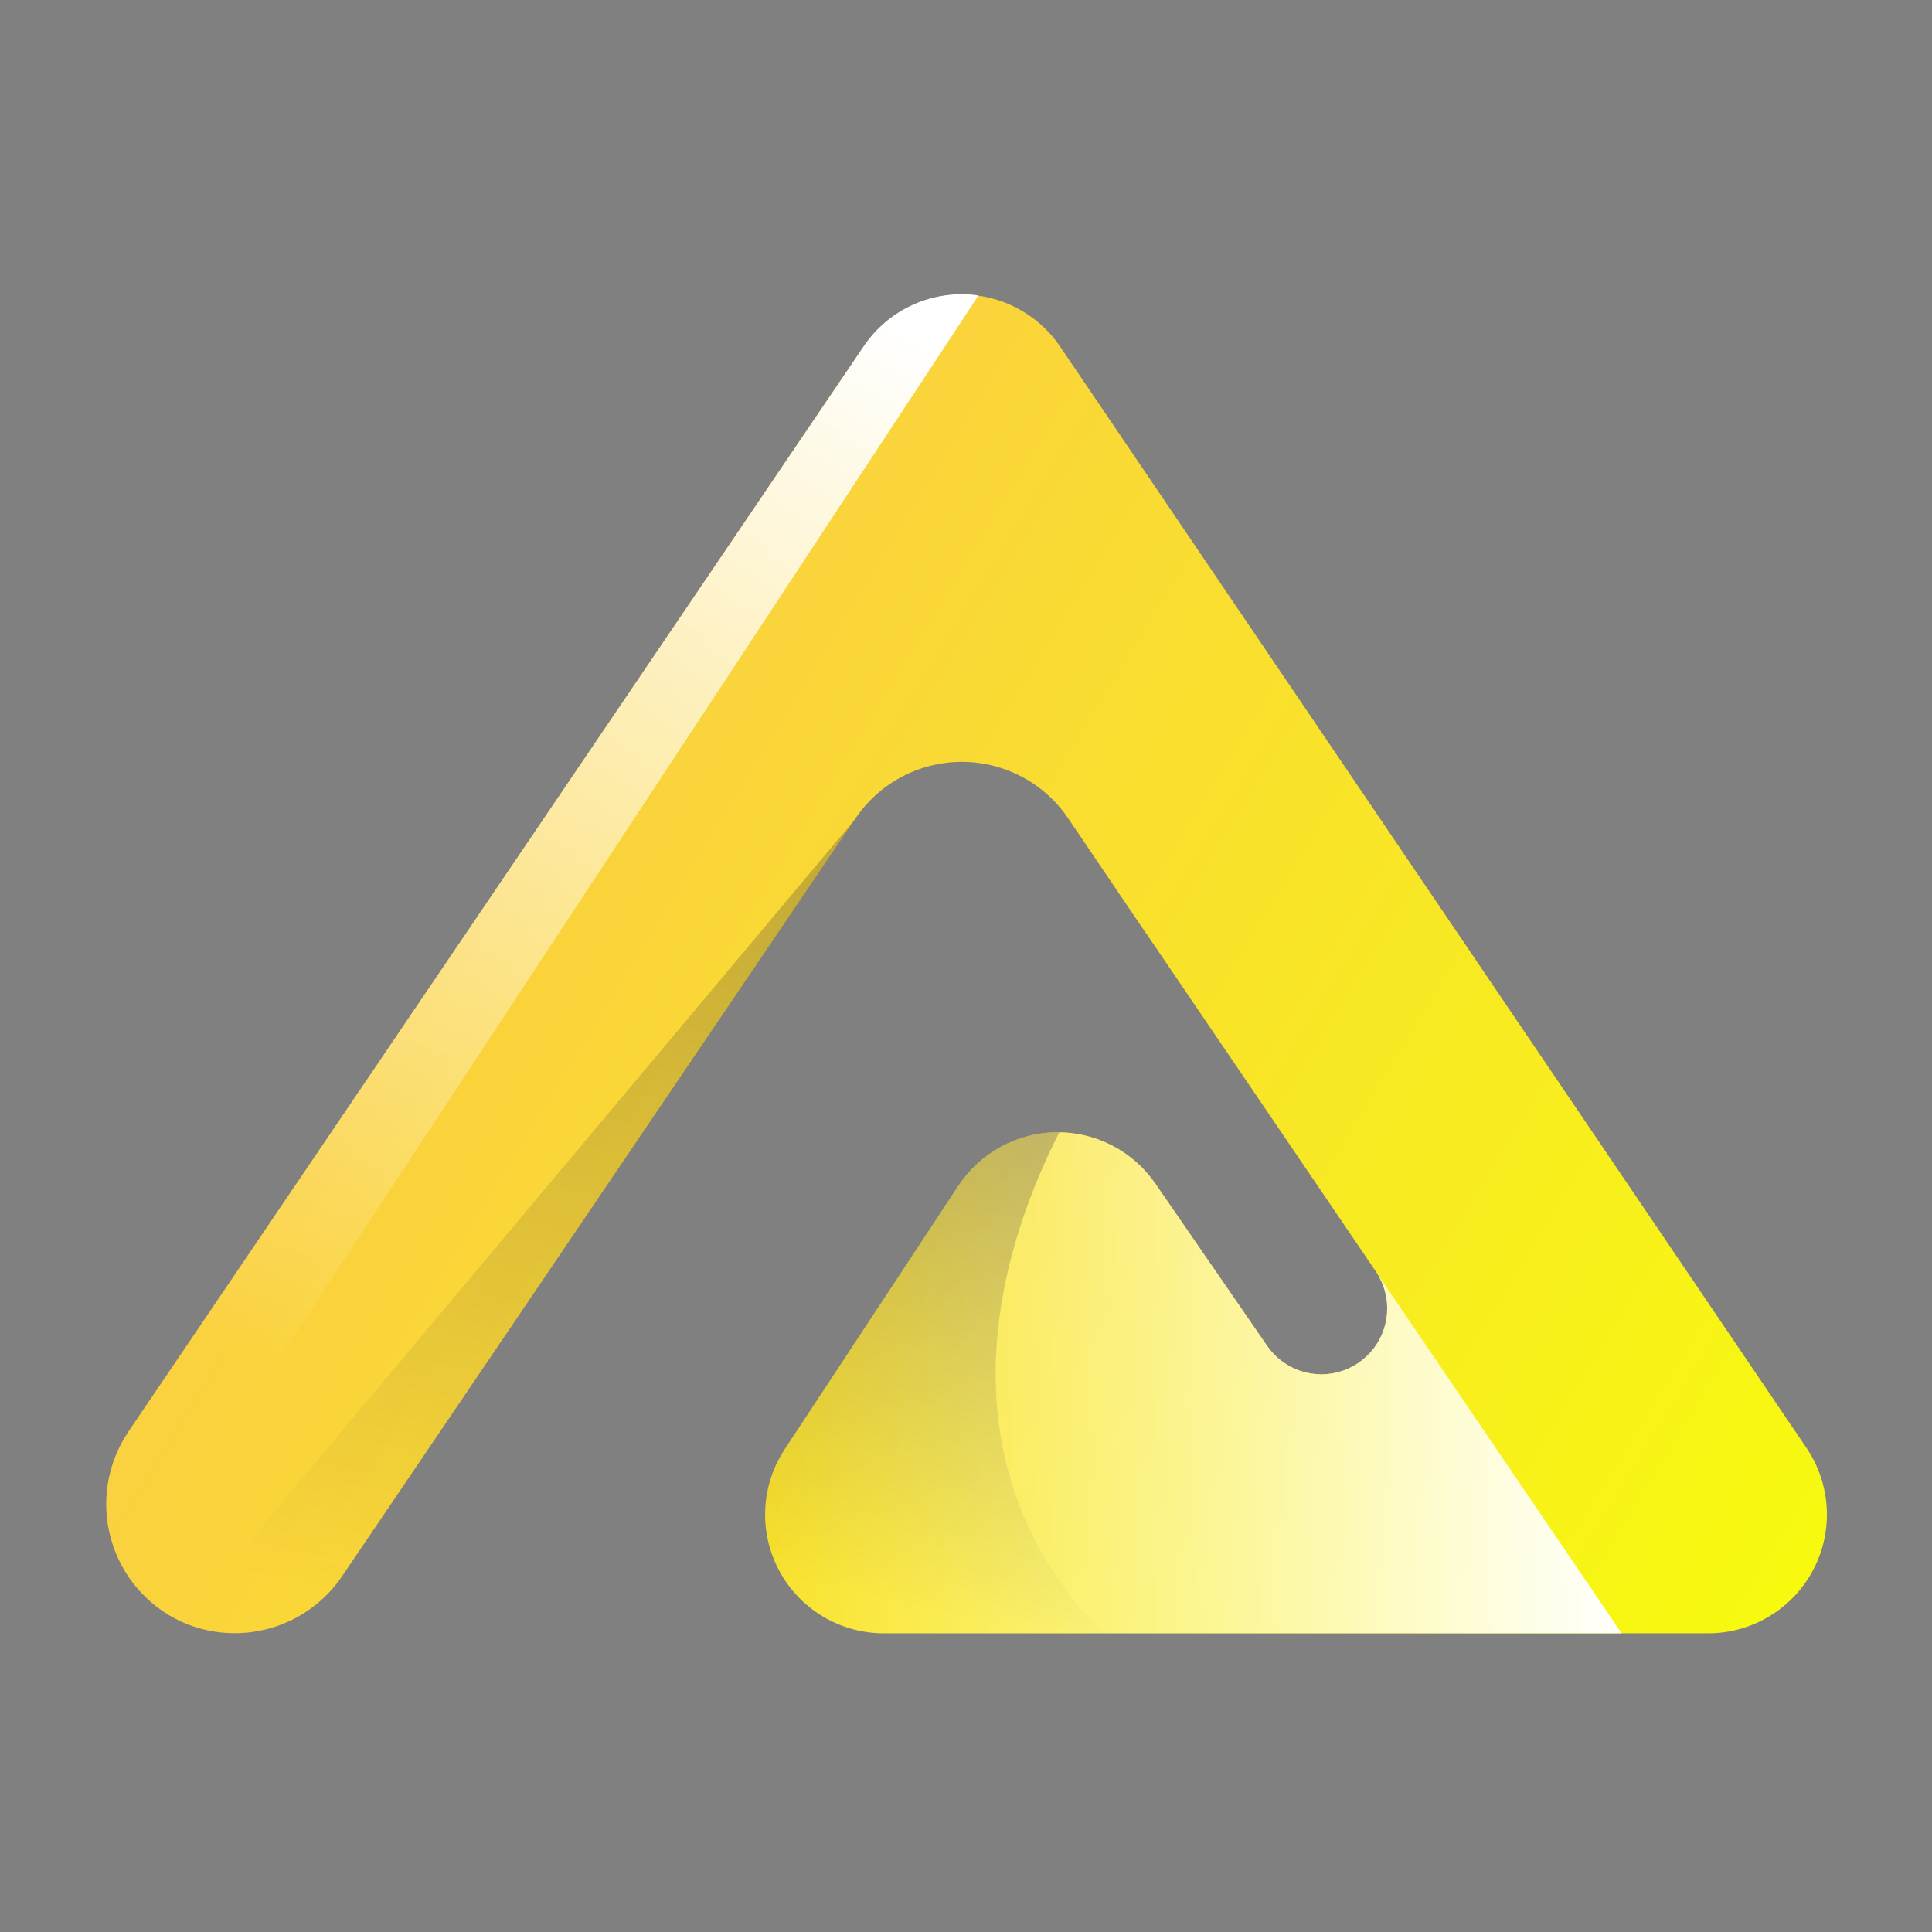
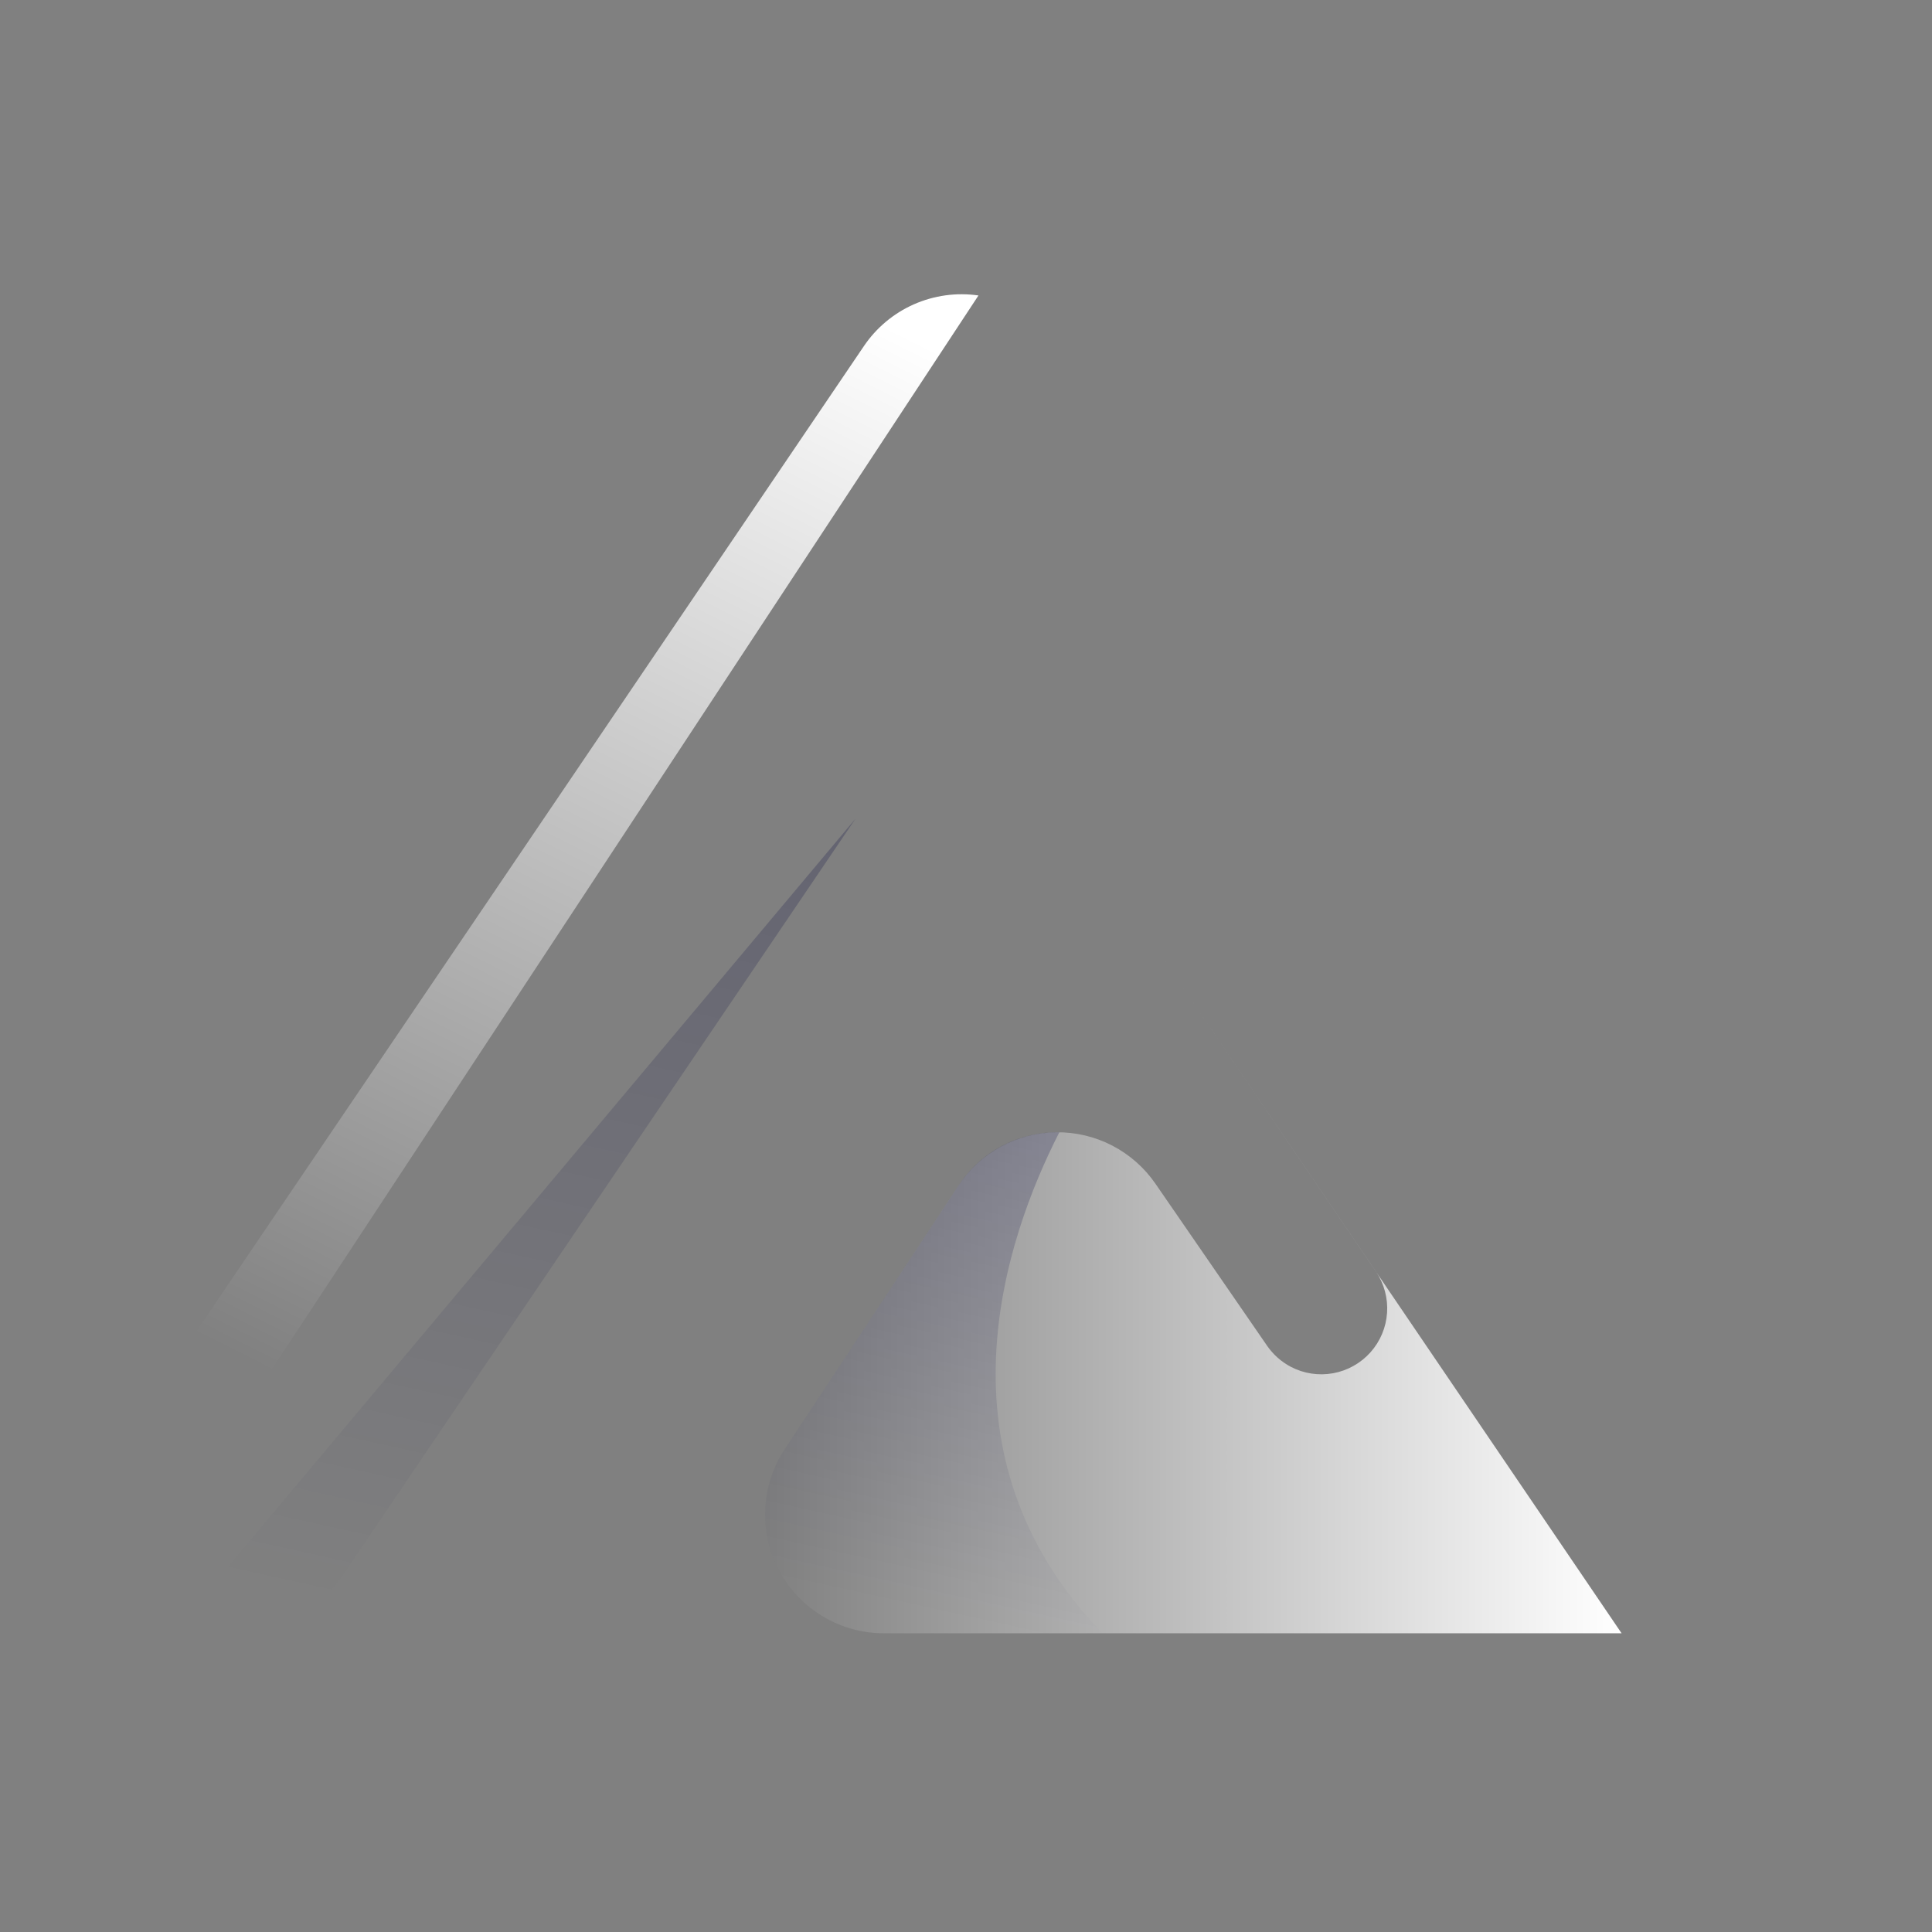
<svg xmlns="http://www.w3.org/2000/svg" width="136" height="136" viewBox="0 0 136 136" fill="none">
  <rect x="0" y="0" width="136" height="136" fill="#808080" stroke="none" />
-   <path d="M120.275 114.973H62.204C60.694 114.971 59.214 114.56 57.919 113.784C56.624 113.008 55.564 111.895 54.85 110.565C54.137 109.234 53.798 107.735 53.868 106.227C53.938 104.719 54.416 103.258 55.25 102L67.469 83.459C68.222 82.316 69.244 81.376 70.446 80.72C71.648 80.065 72.992 79.715 74.361 79.7C75.73 79.686 77.081 80.008 78.296 80.639C79.511 81.269 80.552 82.189 81.329 83.316L89.202 94.743C89.631 95.36 90.201 95.864 90.865 96.215C91.78 96.693 92.828 96.852 93.843 96.667C94.858 96.483 95.783 95.965 96.471 95.195C97.159 94.426 97.57 93.449 97.64 92.419C97.71 91.389 97.435 90.366 96.858 89.51L81.472 66.863L79.879 64.531L75.204 57.625C74.378 56.395 73.262 55.388 71.955 54.692C70.647 53.995 69.189 53.631 67.708 53.631C66.227 53.631 64.768 53.995 63.461 54.692C62.154 55.388 61.038 56.395 60.212 57.625L24.06 110.984C22.854 112.751 21.066 114.038 19.007 114.62C16.949 115.203 14.751 115.044 12.798 114.171C11.595 113.62 10.527 112.815 9.666 111.81C8.806 110.805 8.175 109.625 7.817 108.352C7.458 107.079 7.381 105.743 7.591 104.437C7.801 103.131 8.292 101.886 9.031 100.789L60.801 24.379C61.569 23.255 62.599 22.335 63.803 21.7C65.006 21.064 66.347 20.732 67.708 20.732C69.069 20.732 70.409 21.064 71.613 21.7C72.817 22.335 73.847 23.255 74.614 24.379L127.176 101.942C128.021 103.197 128.51 104.659 128.59 106.17C128.67 107.682 128.338 109.187 127.629 110.525C126.921 111.862 125.863 112.983 124.567 113.766C123.272 114.55 121.789 114.967 120.275 114.973Z" fill="url(#paint0_linear_639_481)" />
  <path style="mix-blend-mode:soft-light" d="M114.15 114.973H62.204C60.694 114.971 59.214 114.56 57.919 113.784C56.624 113.008 55.564 111.895 54.85 110.565C54.137 109.234 53.798 107.735 53.868 106.227C53.938 104.719 54.416 103.258 55.25 102L67.469 83.459C68.223 82.317 69.245 81.378 70.447 80.723C71.648 80.069 72.992 79.719 74.361 79.705C75.729 79.69 77.08 80.012 78.295 80.642C79.51 81.272 80.552 82.19 81.329 83.316L89.202 94.743C89.631 95.36 90.201 95.864 90.865 96.215C91.78 96.693 92.828 96.852 93.843 96.667C94.858 96.483 95.783 95.964 96.471 95.195C97.159 94.425 97.57 93.449 97.64 92.419C97.71 91.389 97.435 90.366 96.858 89.51L81.472 66.863L114.15 114.973Z" fill="url(#paint1_linear_639_481)" />
  <path style="mix-blend-mode:soft-light" d="M68.877 20.799L9.286 111.361C8.138 109.849 7.495 108.014 7.45 106.116C7.404 104.218 7.957 102.354 9.031 100.789L60.802 24.379C61.674 23.083 62.895 22.059 64.323 21.426C65.752 20.793 67.33 20.575 68.877 20.799Z" fill="url(#paint2_linear_639_481)" />
  <path style="mix-blend-mode:multiply" opacity="0.46" d="M77.61 114.973H62.204C60.694 114.971 59.214 114.56 57.919 113.784C56.624 113.008 55.564 111.895 54.85 110.565C54.137 109.234 53.798 107.735 53.868 106.227C53.938 104.719 54.416 103.258 55.25 102L67.469 83.459C68.237 82.283 69.292 81.321 70.535 80.664C71.777 80.007 73.166 79.676 74.572 79.703C70.725 87.231 65.519 102.473 77.61 114.973Z" fill="url(#paint3_linear_639_481)" />
  <path style="mix-blend-mode:multiply" opacity="0.46" d="M60.222 57.63L24.06 110.983C22.854 112.75 21.066 114.038 19.007 114.62C16.949 115.203 14.751 115.044 12.798 114.171L60.222 57.63Z" fill="url(#paint4_linear_639_481)" />
  <defs>
    <linearGradient id="paint0_linear_639_481" x1="37" y1="58.5" x2="129" y2="115" gradientUnits="userSpaceOnUse">
      <stop stop-color="#FAD13E" />
      <stop offset="1" stop-color="#F7FB0D" />
    </linearGradient>
    <linearGradient id="paint1_linear_639_481" x1="53.837" y1="90.918" x2="114.15" y2="90.918" gradientUnits="userSpaceOnUse">
      <stop stop-color="white" stop-opacity="0" />
      <stop offset="1" stop-color="white" />
    </linearGradient>
    <linearGradient id="paint2_linear_639_481" x1="20.442" y1="97.543" x2="58.958" y2="20.873" gradientUnits="userSpaceOnUse">
      <stop stop-color="white" stop-opacity="0" />
      <stop offset="1" stop-color="white" />
    </linearGradient>
    <linearGradient id="paint3_linear_639_481" x1="72.468" y1="79.826" x2="65.052" y2="113.39" gradientUnits="userSpaceOnUse">
      <stop stop-color="#02023B" stop-opacity="0.48" />
      <stop offset="1" stop-color="#02023B" stop-opacity="0" />
    </linearGradient>
    <linearGradient id="paint4_linear_639_481" x1="43.366" y1="54.894" x2="30.308" y2="113.98" gradientUnits="userSpaceOnUse">
      <stop stop-color="#02023B" stop-opacity="0.48" />
      <stop offset="1" stop-color="#02023B" stop-opacity="0" />
    </linearGradient>
  </defs>
</svg>